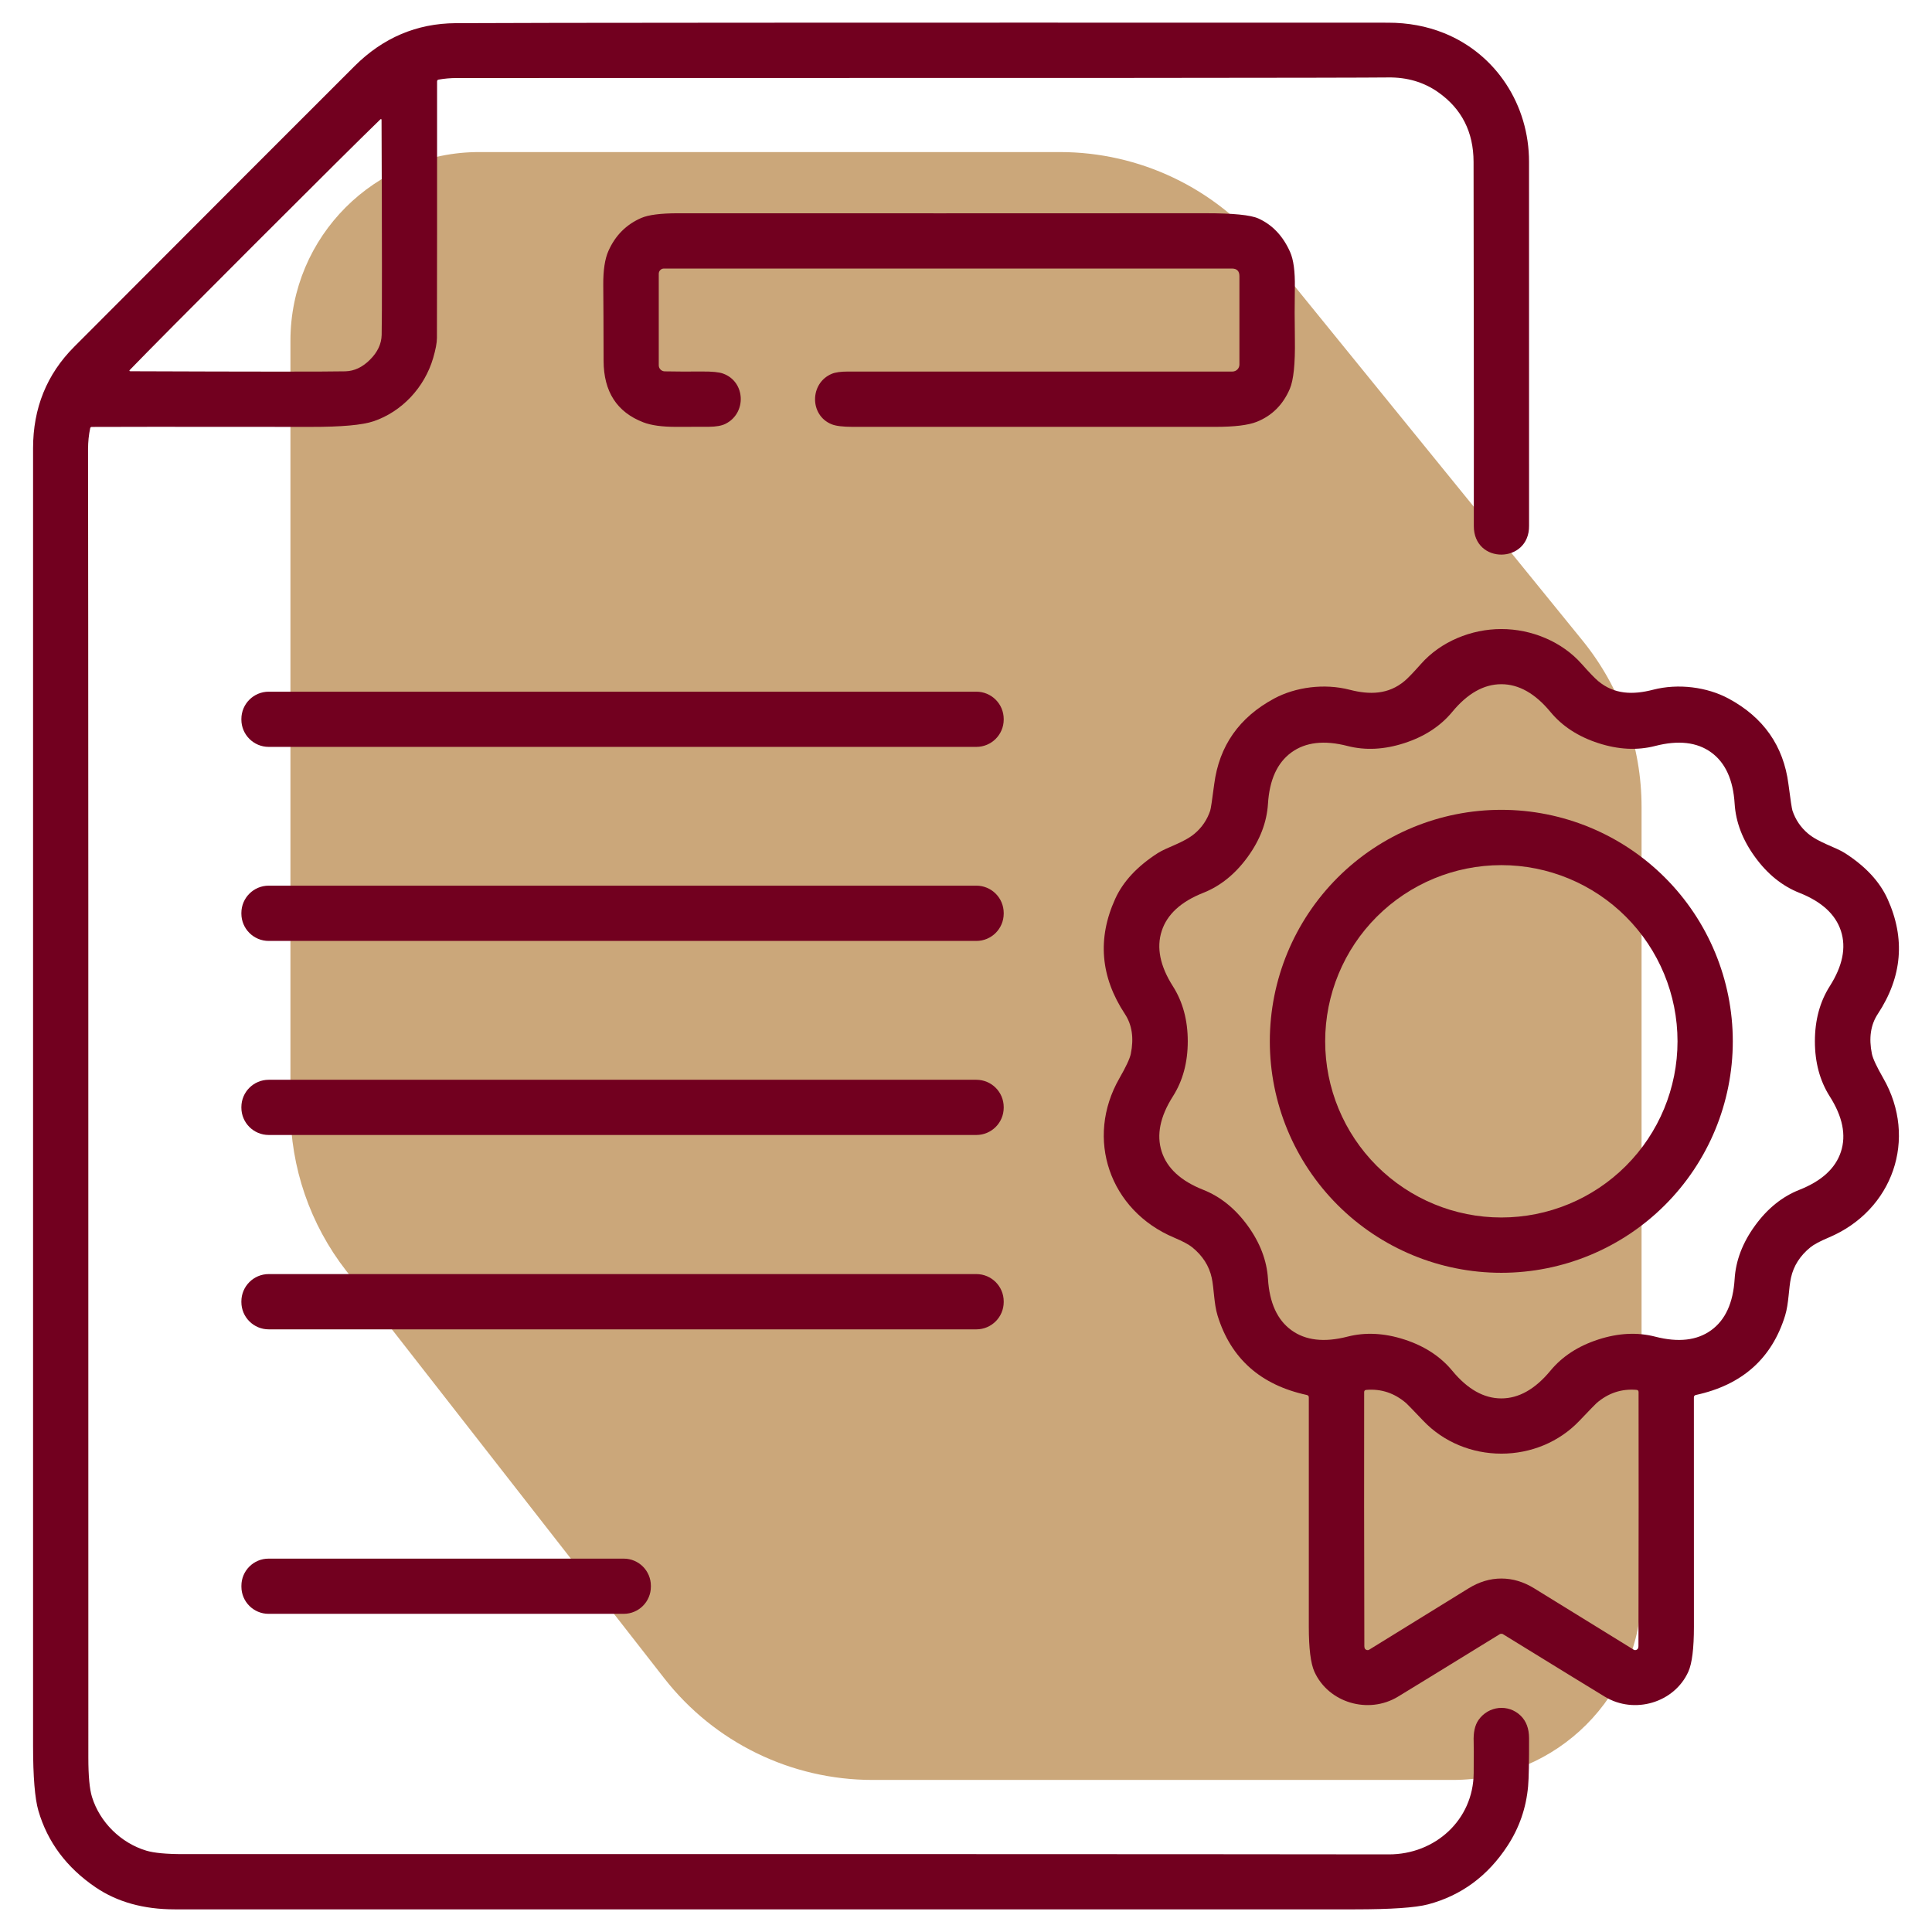
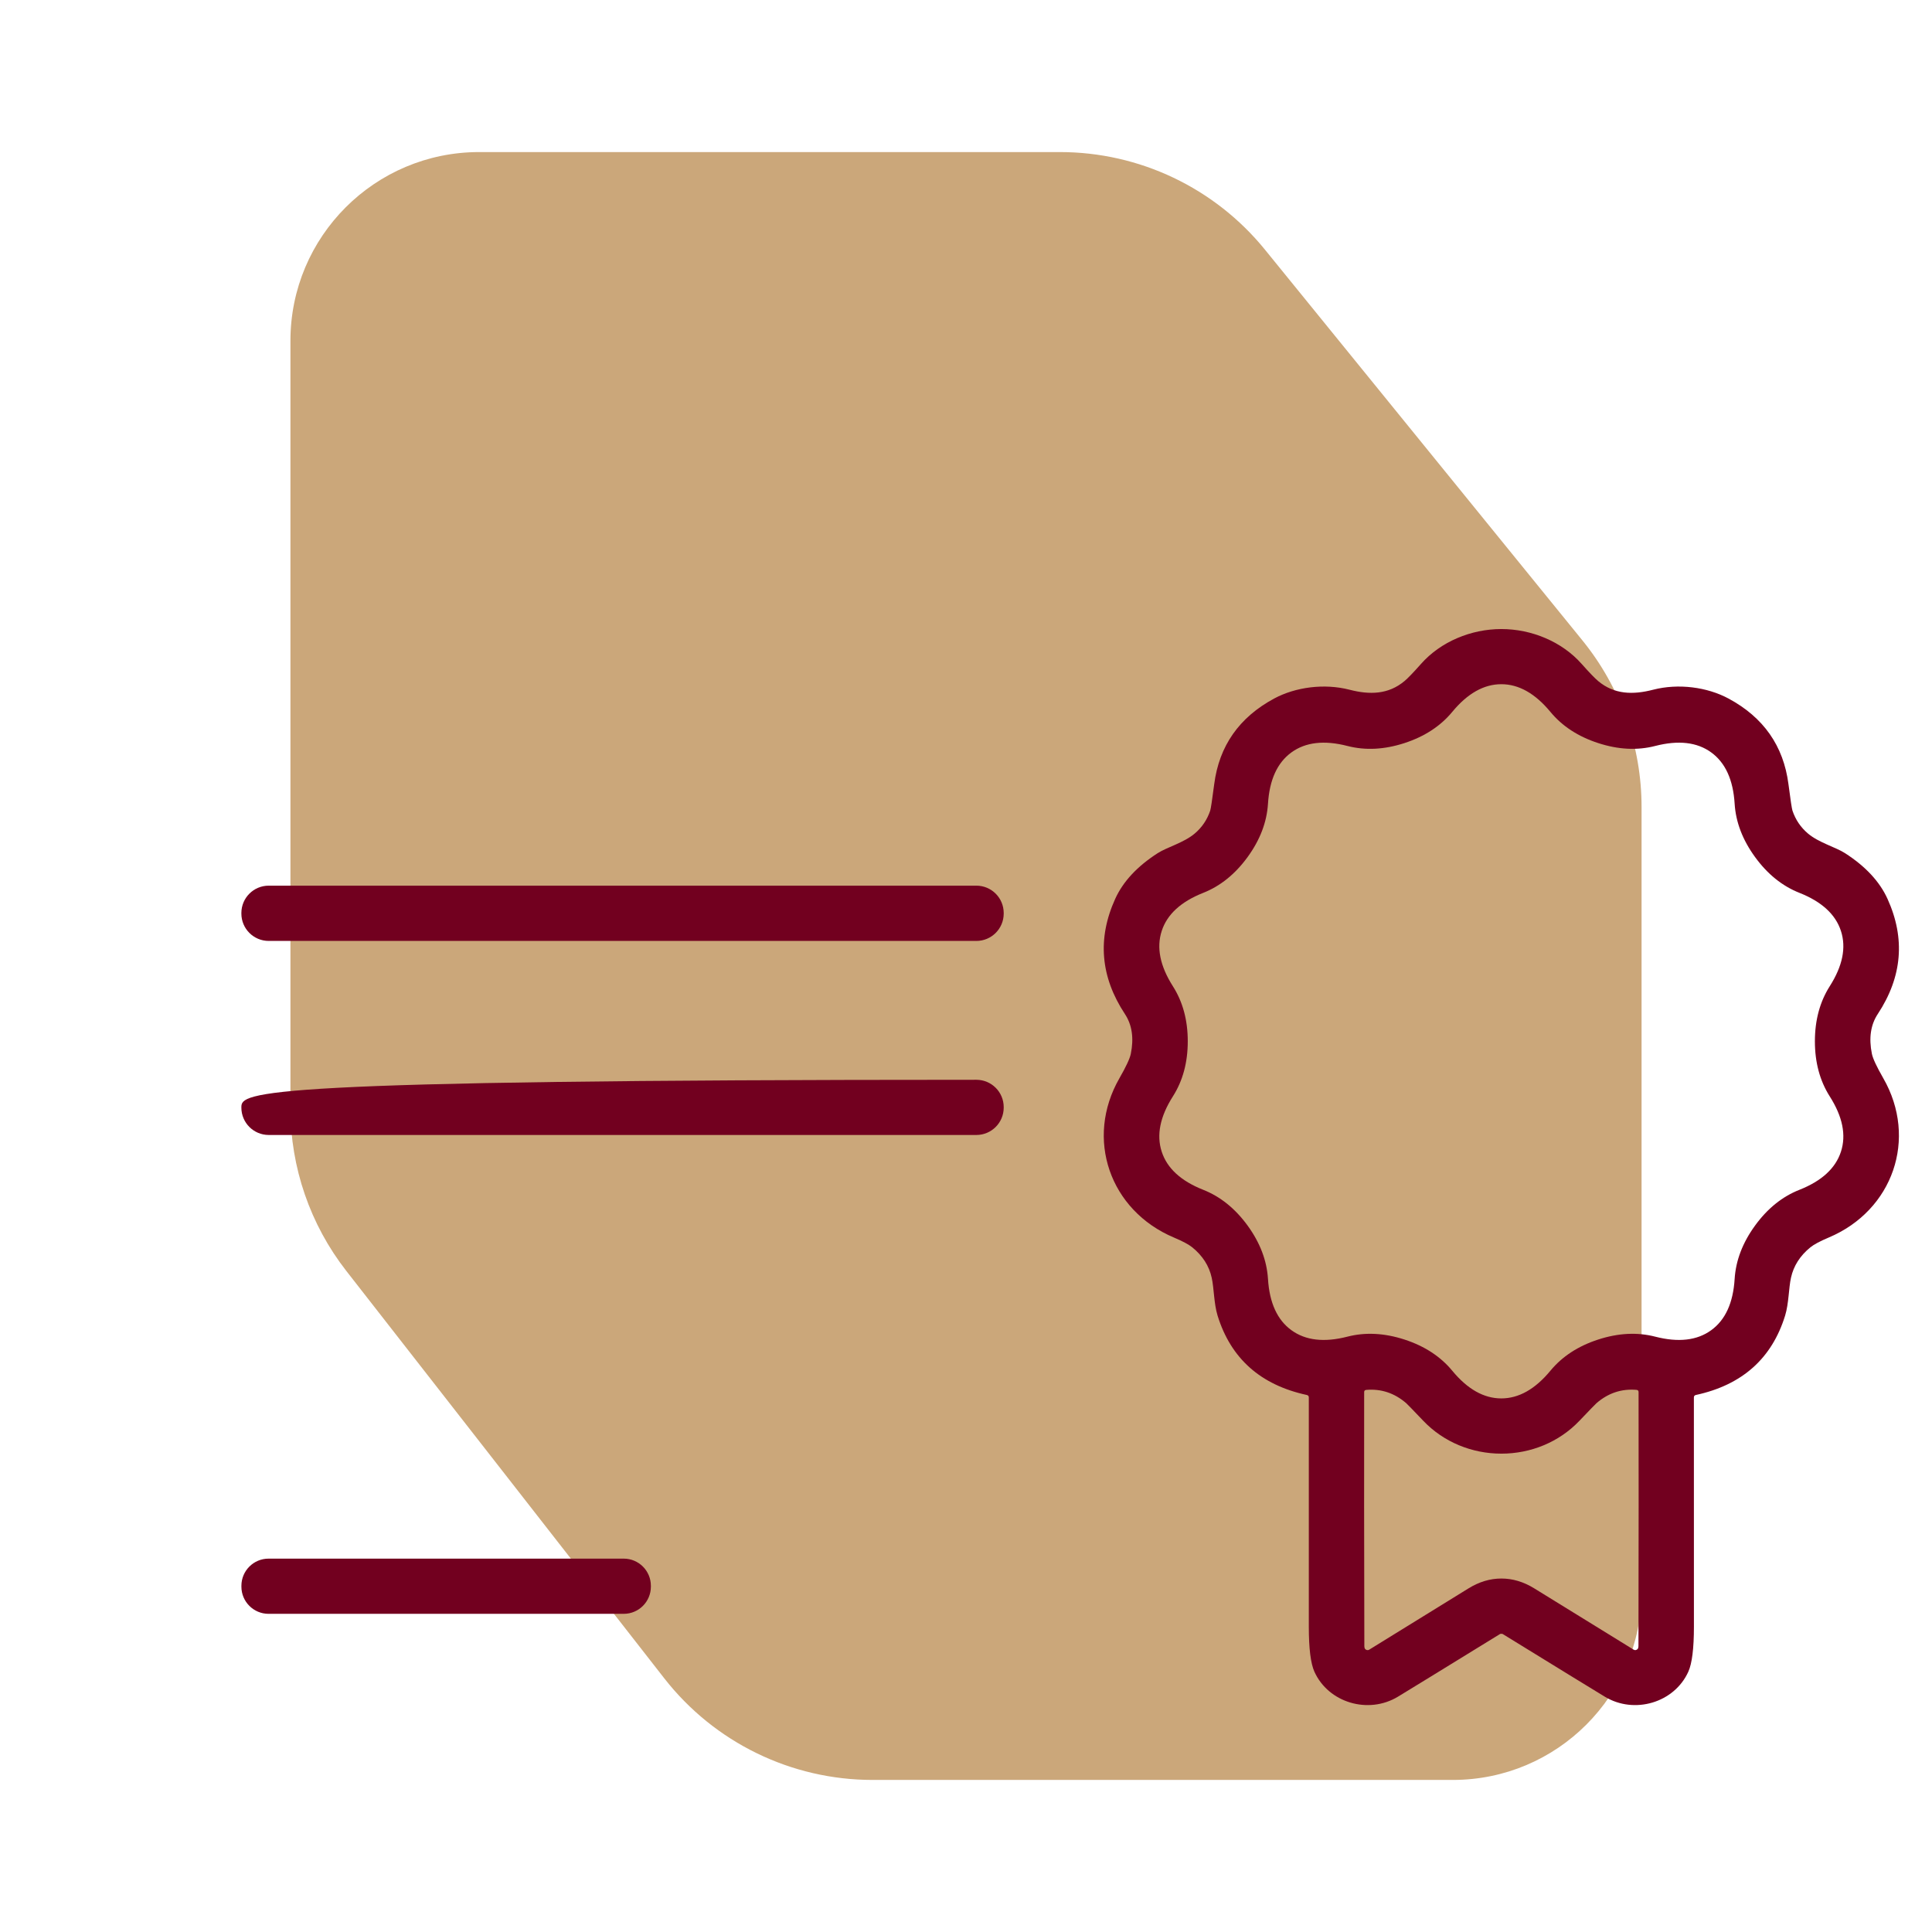
<svg xmlns="http://www.w3.org/2000/svg" width="512" height="512" viewBox="0 0 512 512" fill="none">
  <path d="M435.031 213.86C435.031 197.783 429.497 182.197 419.36 169.72L335.223 66.16C321.93 49.799 301.973 40.3 280.894 40.3H126.969C99.355 40.3 76.969 62.686 76.969 90.3V293.755C76.969 309.362 82.185 324.521 91.787 336.824L176.036 444.769C189.301 461.765 209.658 471.7 231.218 471.7H316.043H385.031C412.645 471.7 435.031 449.314 435.031 421.7V213.86Z" fill="#CBA77A" />
-   <path d="M116.201 21.102C116.098 21.12 116.004 21.175 115.936 21.257C115.868 21.339 115.831 21.443 115.83 21.551C115.843 52.91 115.83 75.592 115.791 89.596C115.785 90.852 115.456 92.6 114.805 94.84C112.5 102.75 106.436 109.117 99.004 111.636C96.042 112.645 90.489 113.143 82.345 113.13C45.914 113.098 26.562 113.101 24.29 113.14C24.201 113.14 24.116 113.172 24.047 113.228C23.977 113.285 23.929 113.364 23.909 113.452C23.525 115.223 23.333 117.098 23.333 119.077C23.404 164.271 23.43 279.841 23.411 465.786C23.411 470.636 23.733 474.11 24.378 476.206C26.448 482.924 32.044 488.422 38.782 490.444C40.819 491.056 44.078 491.362 48.557 491.362C208.513 491.336 315.017 491.358 368.069 491.43C380.295 491.45 390.451 482.309 390.539 469.898C390.572 465.06 390.572 462.297 390.539 461.607C390.435 459.12 390.862 457.19 391.819 455.816C394.465 452.046 399.729 451.5 403 454.683C404.471 456.122 405.21 458.101 405.217 460.62C405.236 466.987 405.152 471.242 404.963 473.384C404.448 479.119 402.632 484.373 399.514 489.145C394.286 497.153 387.271 502.328 378.469 504.672C375.123 505.557 368.645 506 359.036 506C288.185 506 183.94 506 46.301 506C38.053 506 31.061 504.05 25.325 500.151C17.656 494.936 12.607 488.178 10.179 479.878C9.235 476.636 8.763 470.861 8.763 462.554C8.763 347.967 8.763 233.384 8.763 118.804C8.763 108.153 12.392 99.189 19.651 91.91C55.034 56.442 79.799 31.651 93.946 17.537C101.498 10.005 110.437 6.206 120.762 6.141C141.165 6.017 223.519 5.975 367.825 6.014C373.144 6.014 378.082 6.929 382.639 8.758C396.506 14.324 405.217 27.82 405.207 42.878C405.194 105.409 405.197 137.557 405.217 139.321C405.334 149.428 390.51 149.623 390.578 139.35C390.617 133.27 390.595 101.119 390.51 42.898C390.497 34.988 387.375 28.839 381.145 24.451C377.33 21.762 372.897 20.454 367.845 20.525C358.776 20.643 276.496 20.695 121.006 20.682C119.365 20.682 117.764 20.822 116.201 21.102ZM67.463 64.733C50.21 81.985 39.205 93.072 34.446 97.994C34.192 98.254 34.247 98.385 34.612 98.385C67.352 98.508 86.316 98.515 91.505 98.404C93.874 98.352 96.059 97.323 98.057 95.318C100.062 93.32 101.091 91.135 101.143 88.766C101.254 83.577 101.244 64.613 101.114 31.873C101.114 31.508 100.984 31.453 100.723 31.707C95.802 36.472 84.715 47.481 67.463 64.733Z" fill="#72001F" />
-   <path d="M175.946 71.168C175.583 71.168 175.235 71.313 174.979 71.572C174.723 71.83 174.579 72.18 174.579 72.545V96.802C174.578 97.223 174.743 97.627 175.037 97.928C175.33 98.229 175.73 98.403 176.151 98.414C179.087 98.472 182.391 98.485 186.063 98.453C188.693 98.433 190.542 98.615 191.609 99C197.625 101.148 197.918 109.575 192.195 112.349C191.212 112.831 189.783 113.081 187.908 113.101C187.414 113.114 184.481 113.12 179.11 113.12C175.431 113.12 172.557 112.72 170.487 111.919C163.488 109.224 159.979 103.791 159.96 95.621C159.94 86.324 159.911 79.645 159.872 75.582C159.839 71.644 160.295 68.616 161.239 66.501C163.056 62.412 165.953 59.502 169.93 57.77C171.844 56.937 175.093 56.52 179.676 56.52C226.263 56.54 272.847 56.537 319.428 56.511C326.772 56.504 331.472 56.973 333.529 57.917C337.227 59.603 340.013 62.555 341.888 66.774C342.8 68.818 343.22 71.956 343.148 76.188C343.076 80.524 343.08 85.129 343.158 90.006C343.255 96.373 342.81 100.715 341.82 103.033C340.023 107.245 337.103 110.161 333.06 111.782C330.808 112.681 327.133 113.127 322.035 113.12C290.005 113.101 257.975 113.101 225.944 113.12C223.353 113.12 221.495 112.889 220.368 112.427C214.499 110.044 214.558 101.509 220.446 99.058C221.41 98.661 222.845 98.463 224.753 98.463C257.525 98.463 291.476 98.463 326.606 98.463C327.098 98.463 327.57 98.266 327.918 97.916C328.266 97.566 328.461 97.092 328.461 96.597V73.18C328.461 71.839 327.794 71.168 326.459 71.168H175.946Z" fill="#72001F" />
  <path d="M397.873 166.703C405.881 166.703 413.937 170.043 419.152 175.941C421.183 178.233 422.648 179.753 423.546 180.501C427.814 184.066 432.765 184.163 438.087 182.786C444.776 181.058 452.412 182.074 458.076 185.12C467.347 190.107 472.64 197.662 473.955 207.786C474.502 211.998 474.857 214.342 475.019 214.817C475.833 217.239 477.203 219.263 479.13 220.891C481.982 223.313 486.494 224.514 488.935 226.086C494.371 229.582 498.131 233.625 500.214 238.215C504.973 248.716 504.113 258.881 497.636 268.712C495.741 271.583 495.221 275.105 496.073 279.278C496.327 280.521 497.333 282.676 499.091 285.743C508.26 301.728 501.679 320.771 484.628 327.958C482.33 328.928 480.719 329.787 479.794 330.536C477.041 332.769 475.319 335.461 474.629 338.612C474.013 341.385 474.062 345.419 473.076 348.641C469.56 360.021 461.677 367.036 449.424 369.685C449.073 369.764 448.897 369.982 448.897 370.34C448.897 375.965 448.9 396.211 448.907 431.08C448.907 436.848 448.412 440.829 447.422 443.023C443.712 451.236 433.145 454.39 425.294 449.644C422.495 447.951 413.475 442.415 398.234 433.033C398.163 432.994 398.042 432.975 397.873 432.975C397.71 432.975 397.593 432.994 397.521 433.033C382.281 442.415 373.261 447.951 370.462 449.644C362.61 454.39 352.044 451.236 348.333 443.023C347.344 440.829 346.849 436.848 346.849 431.08C346.856 396.211 346.856 375.965 346.849 370.34C346.849 369.982 346.673 369.764 346.322 369.685C334.069 367.036 326.186 360.024 322.67 348.651C321.684 345.428 321.733 341.395 321.117 338.622C320.427 335.471 318.705 332.779 315.951 330.546C315.027 329.797 313.416 328.938 311.118 327.968C294.067 320.781 287.485 301.738 296.655 285.752C298.413 282.686 299.419 280.531 299.673 279.288C300.525 275.115 300.005 271.592 298.11 268.721C291.632 258.891 290.773 248.725 295.532 238.224C297.609 233.635 301.365 229.592 306.801 226.096C309.243 224.524 313.754 223.322 316.606 220.901C318.533 219.273 319.903 217.248 320.717 214.827C320.88 214.351 321.235 212.008 321.781 207.795C323.096 197.672 328.389 190.114 337.66 185.12C343.324 182.074 350.96 181.058 357.649 182.786C362.972 184.163 367.923 184.066 372.19 180.501C373.089 179.753 374.553 178.233 376.585 175.941C381.799 170.043 389.856 166.703 397.873 166.703ZM372.19 196.927C366.865 198.658 361.829 198.912 357.083 197.688C350.931 196.106 345.983 196.676 342.24 199.397C338.496 202.119 336.426 206.65 336.029 212.991C335.723 217.88 333.926 222.587 330.639 227.111C327.344 231.642 323.422 234.81 318.871 236.613C312.96 238.95 309.291 242.319 307.866 246.72C306.433 251.121 307.42 256.001 310.825 261.358C313.455 265.492 314.77 270.359 314.77 275.958C314.77 281.556 313.455 286.423 310.825 290.557C307.42 295.921 306.433 300.804 307.866 305.205C309.291 309.606 312.96 312.975 318.871 315.312C323.422 317.115 327.344 320.279 330.639 324.804C333.926 329.335 335.723 334.045 336.029 338.934C336.426 345.275 338.496 349.803 342.24 352.518C345.983 355.239 350.931 355.809 357.083 354.227C361.829 353.009 366.865 353.263 372.19 354.989C377.509 356.72 381.731 359.474 384.856 363.25C388.899 368.146 393.234 370.594 397.863 370.594C402.492 370.594 406.831 368.146 410.88 363.25C413.999 359.474 418.221 356.72 423.546 354.989C428.871 353.263 433.904 353.009 438.643 354.227C444.796 355.809 449.743 355.239 453.487 352.518C457.237 349.803 459.307 345.275 459.697 338.934C460.003 334.045 461.803 329.335 465.098 324.804C468.385 320.273 472.308 317.109 476.865 315.312C482.77 312.975 486.438 309.606 487.87 305.205C489.303 300.804 488.313 295.921 484.902 290.557C482.278 286.423 480.966 281.556 480.966 275.958C480.966 270.359 482.278 265.492 484.902 261.358C488.313 256.001 489.303 251.121 487.87 246.72C486.438 242.319 482.77 238.95 476.865 236.613C472.308 234.81 468.385 231.642 465.098 227.111C461.803 222.587 460.003 217.88 459.697 212.991C459.307 206.65 457.237 202.119 453.487 199.397C449.743 196.676 444.796 196.106 438.643 197.688C433.904 198.912 428.871 198.658 423.546 196.927C418.221 195.195 413.999 192.441 410.88 188.665C406.831 183.769 402.492 181.322 397.863 181.322C393.234 181.322 388.899 183.769 384.856 188.665C381.731 192.441 377.509 195.195 372.19 196.927ZM397.883 418.327C400.871 418.327 403.768 419.193 406.574 420.924C417.114 427.441 425.903 432.861 432.94 437.184C433.094 437.28 433.282 437.317 433.47 437.286C433.659 437.256 433.837 437.161 433.975 437.018C434.132 436.855 434.21 436.568 434.21 436.158C434.262 408.939 434.272 386.527 434.239 368.924C434.239 368.559 434.057 368.361 433.692 368.328C429.734 367.99 426.199 369.165 423.087 371.853C422.814 372.094 421.297 373.66 418.536 376.55C413.185 382.166 405.695 385.232 397.883 385.232C390.061 385.232 382.571 382.166 377.209 376.55C374.456 373.666 372.942 372.104 372.669 371.863C369.55 369.174 366.015 367.999 362.063 368.338C361.699 368.37 361.517 368.569 361.517 368.934C361.484 386.537 361.5 408.949 361.565 436.168C361.565 436.578 361.644 436.865 361.8 437.027C361.938 437.171 362.117 437.266 362.305 437.296C362.494 437.326 362.681 437.29 362.835 437.193C369.866 432.871 378.652 427.448 389.192 420.924C391.997 419.193 394.895 418.327 397.883 418.327Z" fill="#72001F" />
-   <path d="M258.746 183.304H71.212C67.211 183.304 63.967 186.548 63.967 190.55V190.687C63.967 194.688 67.211 197.932 71.212 197.932H258.746C262.748 197.932 265.992 194.688 265.992 190.687V190.55C265.992 186.548 262.748 183.304 258.746 183.304Z" fill="#72001F" />
-   <path d="M459.209 275.958C459.209 292.227 452.746 307.831 441.241 319.336C429.737 330.84 414.133 337.303 397.863 337.303C381.593 337.303 365.99 330.84 354.485 319.336C342.981 307.831 336.517 292.227 336.517 275.958C336.517 259.688 342.981 244.084 354.485 232.579C365.99 221.075 381.593 214.612 397.863 214.612C414.133 214.612 429.737 221.075 441.241 232.579C452.746 244.084 459.209 259.688 459.209 275.958ZM444.561 275.958C444.561 263.575 439.642 251.7 430.887 242.944C422.131 234.188 410.256 229.269 397.873 229.269C385.491 229.269 373.615 234.188 364.86 242.944C356.104 251.7 351.185 263.575 351.185 275.958C351.185 288.34 356.104 300.215 364.86 308.971C373.615 317.727 385.491 322.646 397.873 322.646C410.256 322.646 422.131 317.727 430.887 308.971C439.642 300.215 444.561 288.34 444.561 275.958Z" fill="#72001F" />
  <path d="M258.746 234.709H71.212C67.211 234.709 63.967 237.953 63.967 241.955V242.111C63.967 246.113 67.211 249.357 71.212 249.357H258.746C262.748 249.357 265.992 246.113 265.992 242.111V241.955C265.992 237.953 262.748 234.709 258.746 234.709Z" fill="#72001F" />
-   <path d="M258.746 286.153H71.212C67.211 286.153 63.967 289.397 63.967 293.398V293.535C63.967 297.537 67.211 300.781 71.212 300.781H258.746C262.748 300.781 265.992 297.537 265.992 293.535V293.398C265.992 289.397 262.748 286.153 258.746 286.153Z" fill="#72001F" />
-   <path d="M258.746 337.645H71.212C67.211 337.645 63.967 340.889 63.967 344.891V345.047C63.967 349.049 67.211 352.293 71.212 352.293H258.746C262.748 352.293 265.992 349.049 265.992 345.047V344.891C265.992 340.889 262.748 337.645 258.746 337.645Z" fill="#72001F" />
+   <path d="M258.746 286.153C67.211 286.153 63.967 289.397 63.967 293.398V293.535C63.967 297.537 67.211 300.781 71.212 300.781H258.746C262.748 300.781 265.992 297.537 265.992 293.535V293.398C265.992 289.397 262.748 286.153 258.746 286.153Z" fill="#72001F" />
  <path d="M165.292 413.053H71.173C67.198 413.053 63.976 416.276 63.976 420.251V420.485C63.976 424.46 67.198 427.682 71.173 427.682H165.292C169.267 427.682 172.489 424.46 172.489 420.485V420.251C172.489 416.276 169.267 413.053 165.292 413.053Z" fill="#72001F" />
</svg>